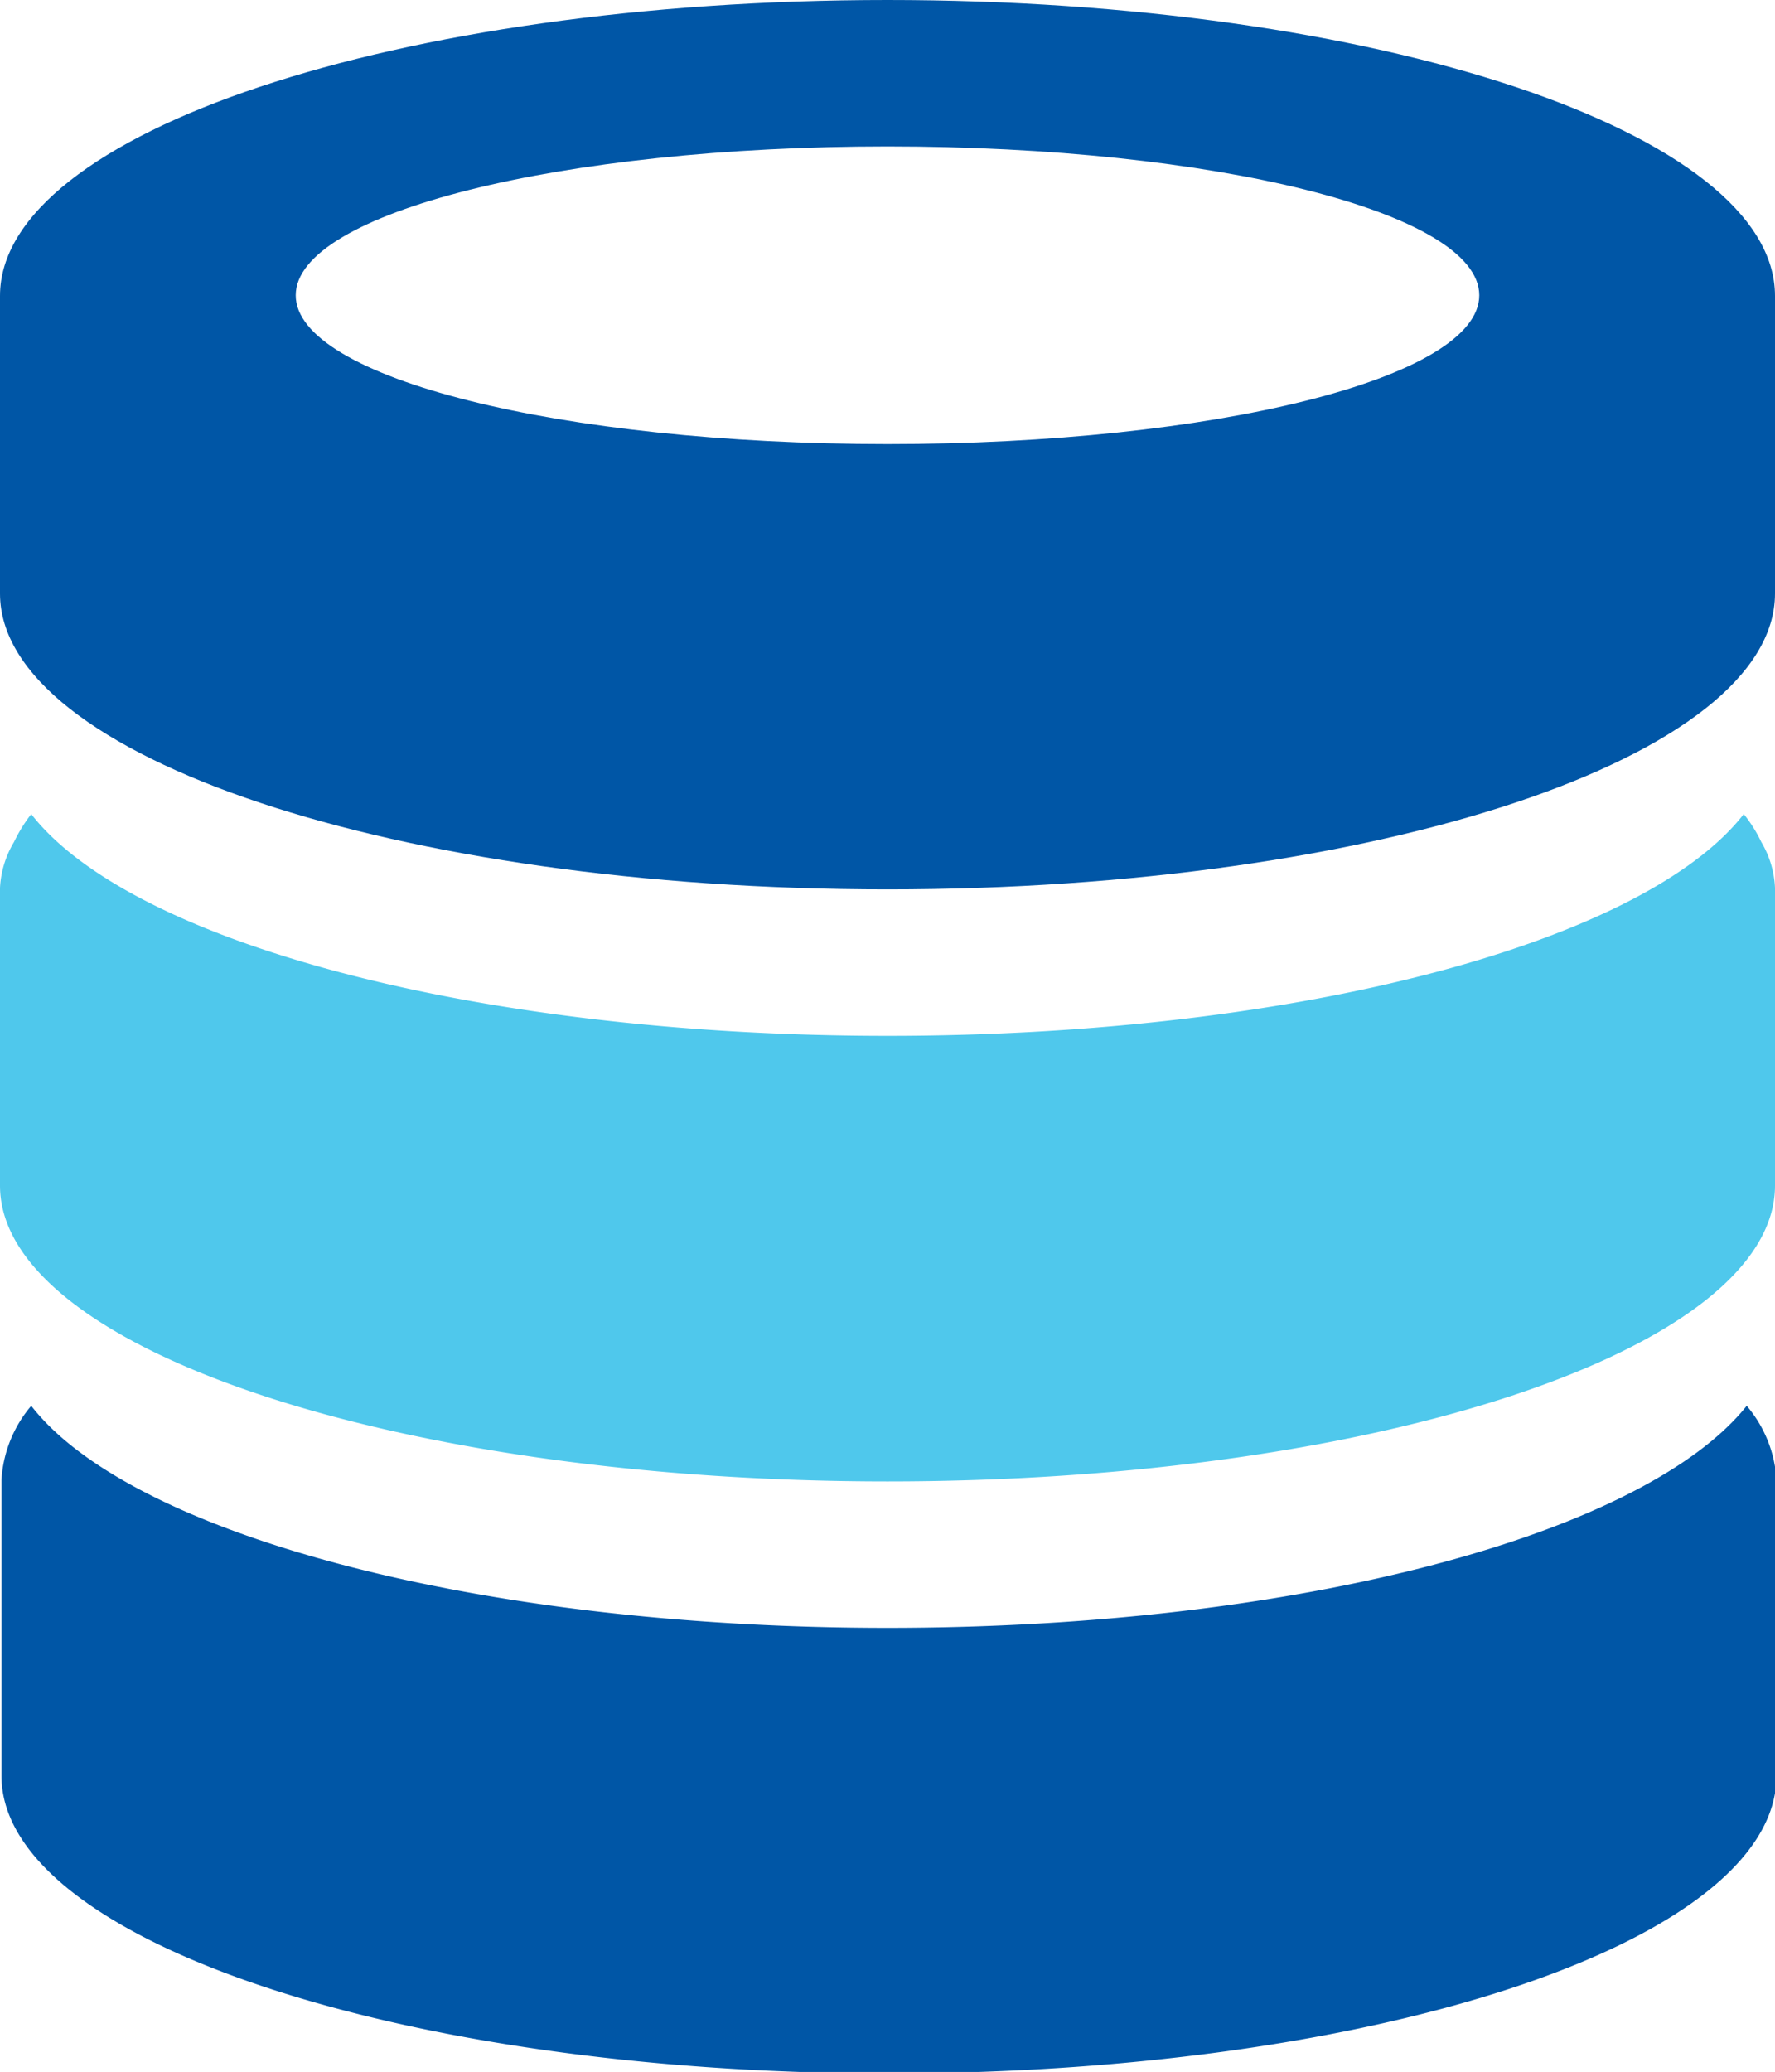
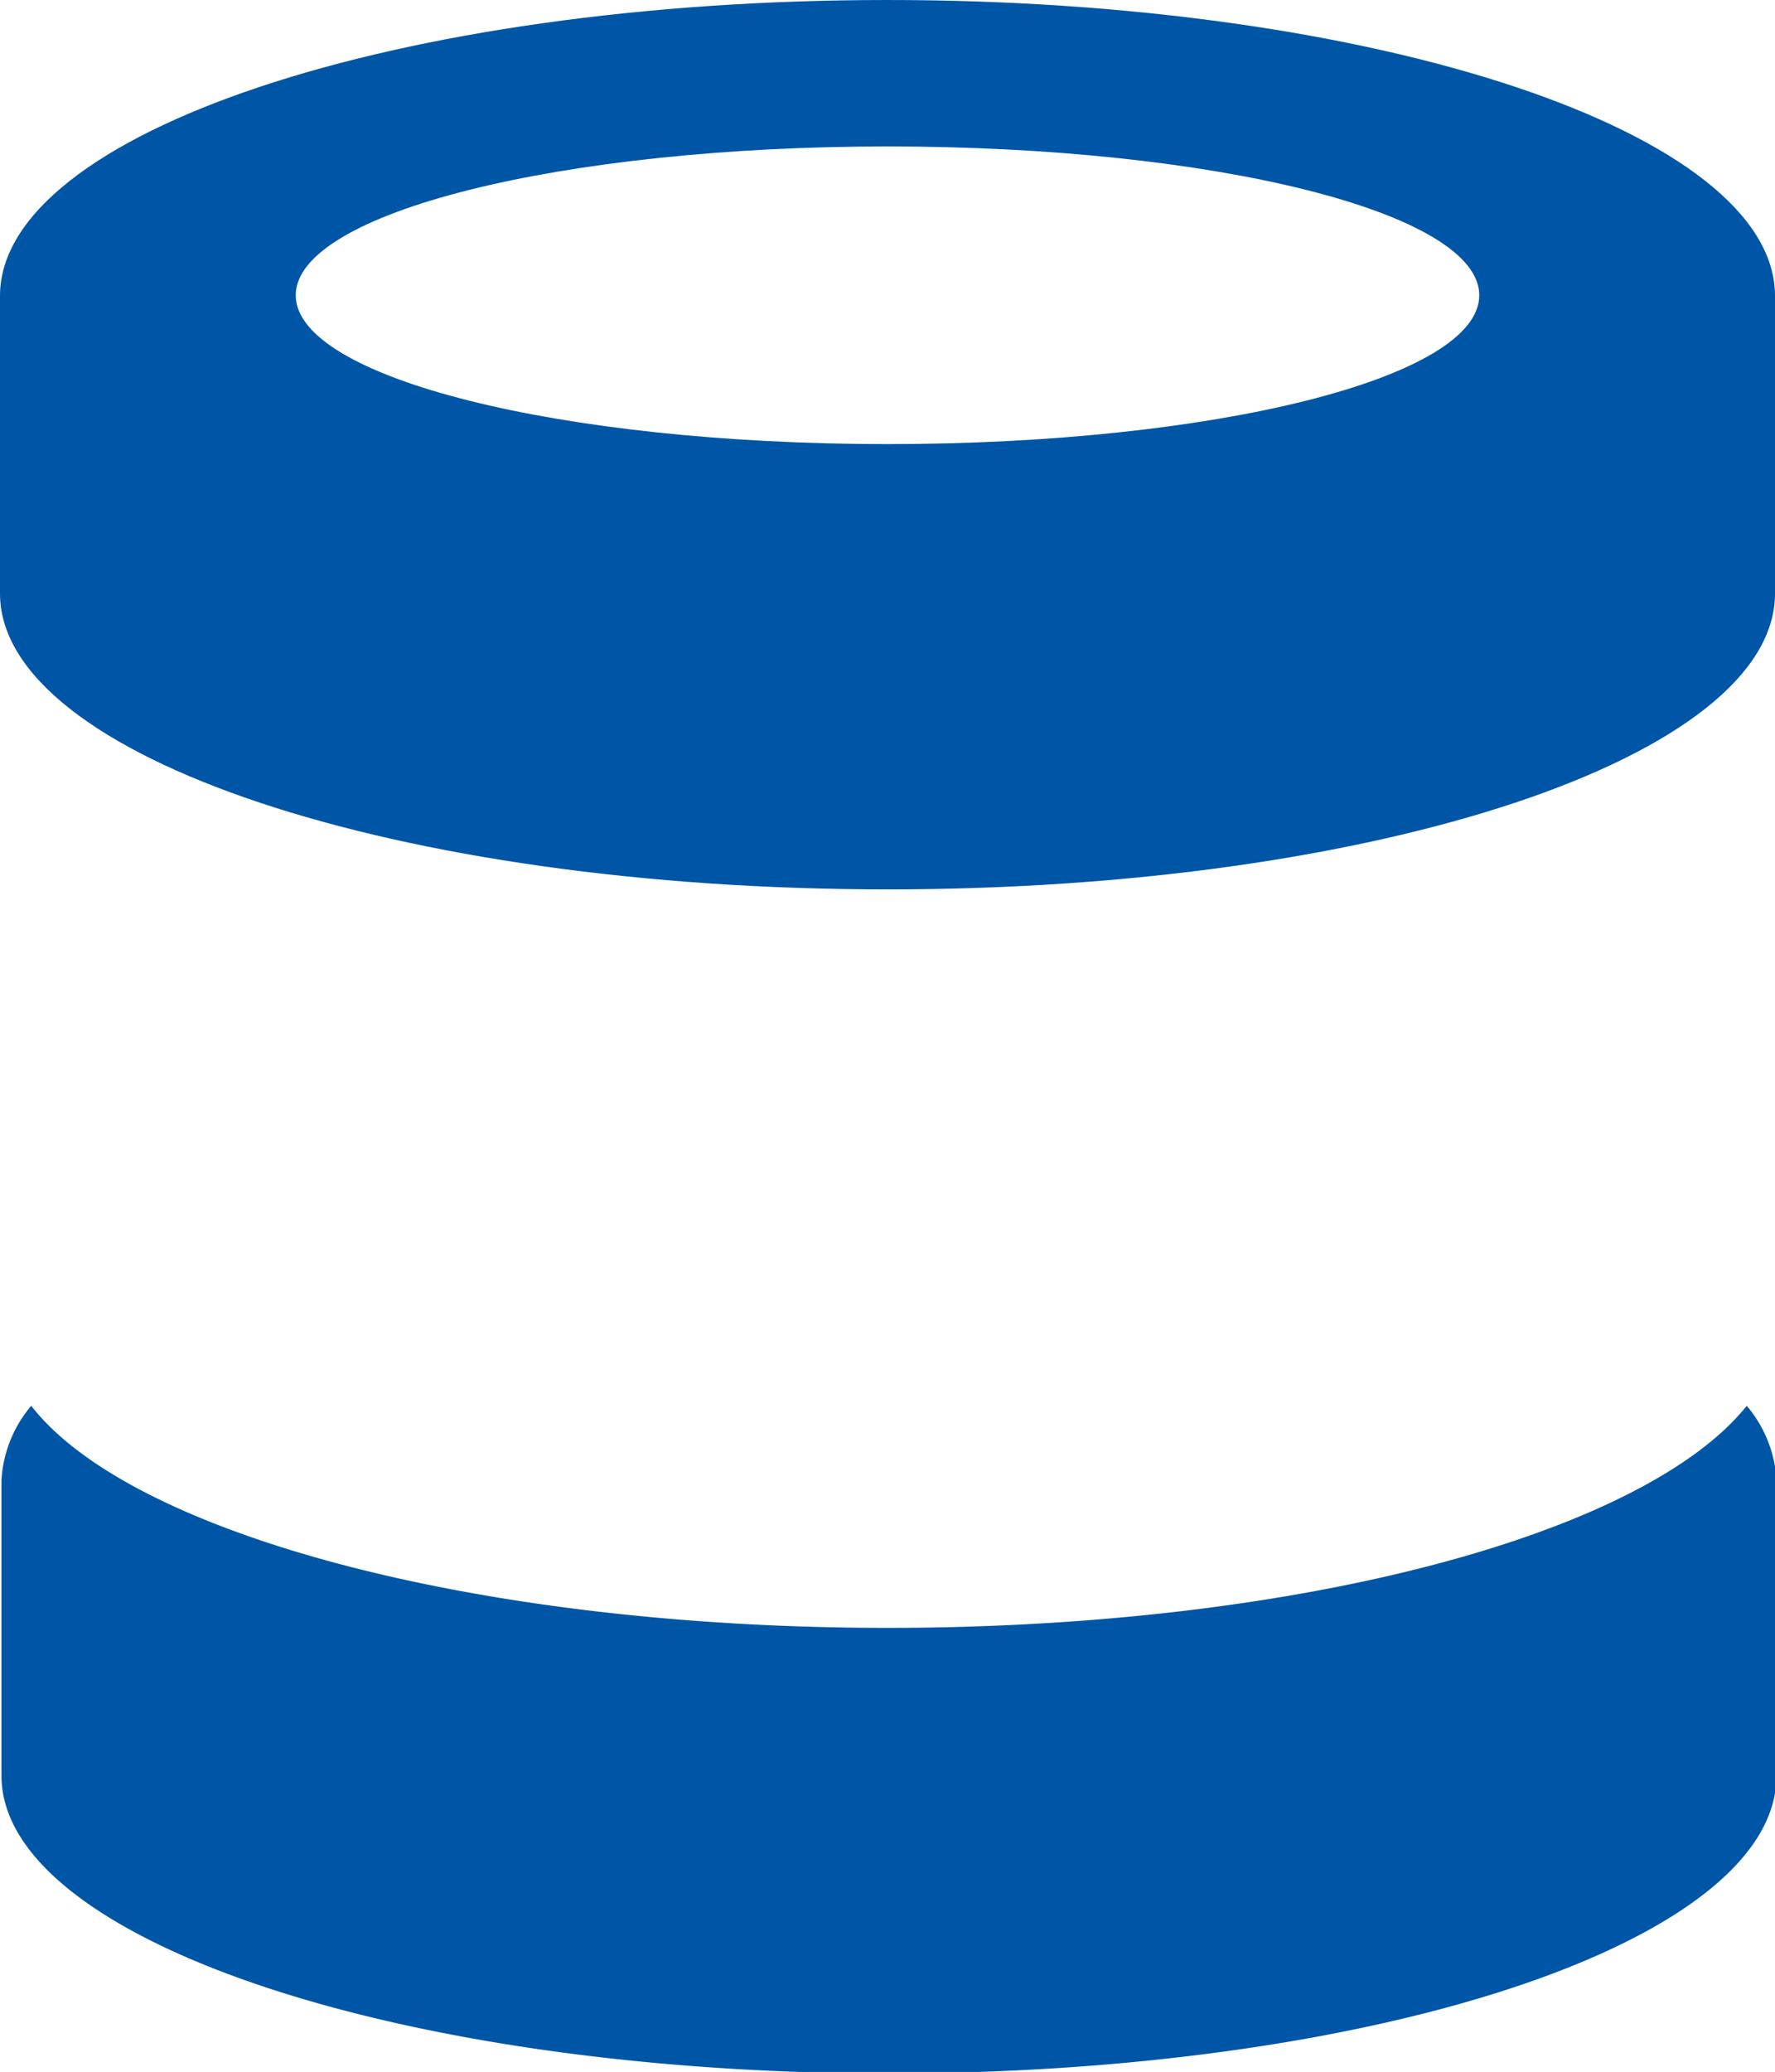
<svg xmlns="http://www.w3.org/2000/svg" id="Layer_1" data-name="Layer 1" viewBox="0 0 59.66 69.61">
  <defs>
    <style>.cls-1{fill:#0056a6;}.cls-2{fill:#4fc8ec;}</style>
  </defs>
  <title>database</title>
  <path class="cls-1" d="M29.83,54.69C16,54.69,4.38,51.52,1.05,47.23a4.22,4.22,0,0,0-1,2.49v9.94c0,5.49,13.36,10,29.83,10s29.83-4.46,29.83-10V49.72a4.22,4.22,0,0,0-1-2.49C55.28,51.52,43.72,54.69,29.83,54.69Z" />
-   <path class="cls-2" d="M58.61,27.35c-3.33,4.28-14.89,7.45-28.78,7.45S4.38,31.63,1.05,27.35a5.19,5.19,0,0,0-.58.94A3.32,3.32,0,0,0,0,29.83v10c0,5.48,13.36,9.94,29.83,9.94s29.83-4.46,29.83-9.94v-10a3.3,3.3,0,0,0-.46-1.54A4.74,4.74,0,0,0,58.61,27.35Z" />
  <path class="cls-1" d="M29.83,0C13.36,0,0,4.46,0,9.94v10c0,5.49,13.36,9.94,29.83,9.94s29.83-4.45,29.83-9.94v-10C59.66,4.46,46.3,0,29.83,0Zm0,14.92c-11,0-19.89-2.23-19.89-5s8.91-5,19.89-5,19.89,2.22,19.89,5S40.82,14.92,29.83,14.92Z" />
</svg>